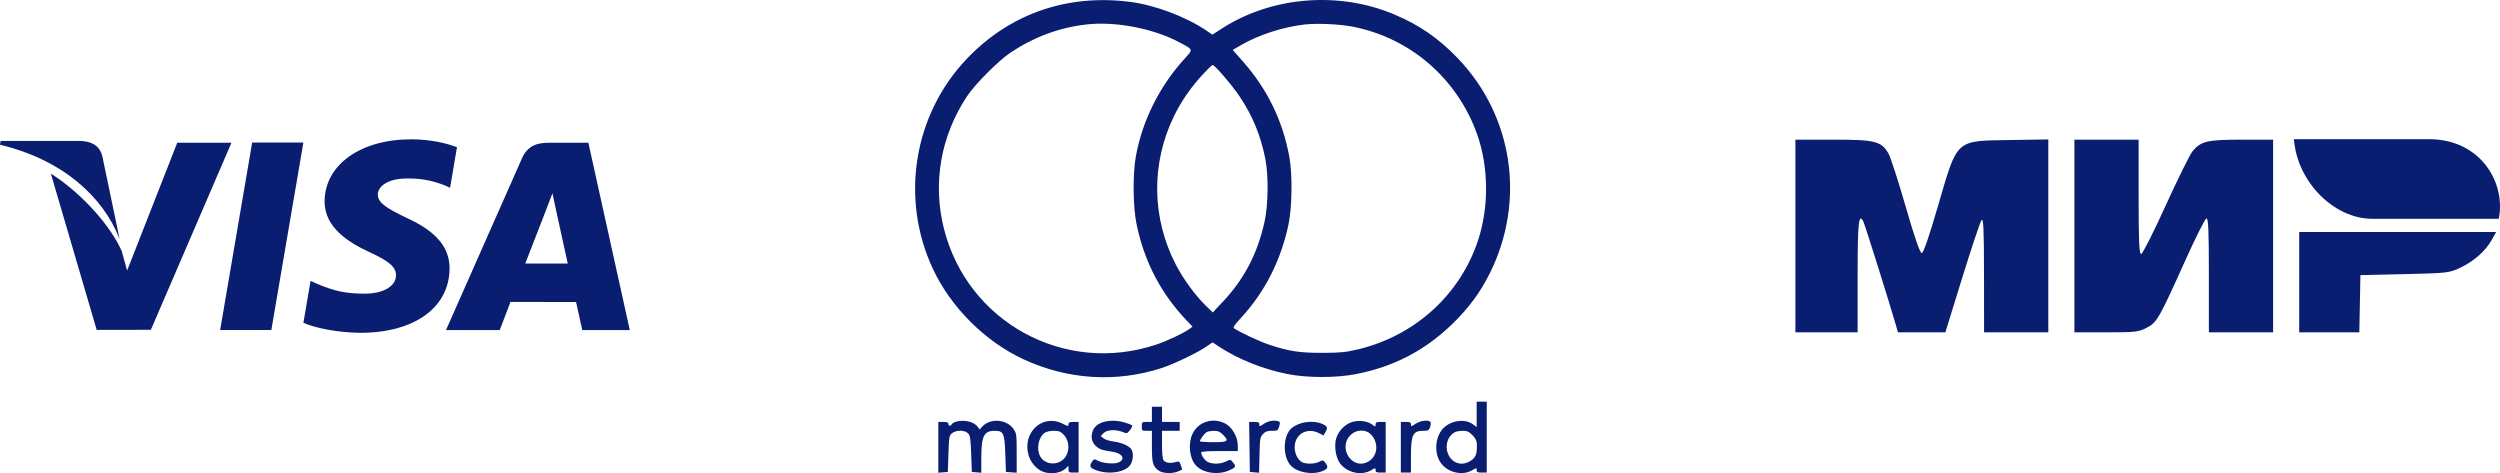
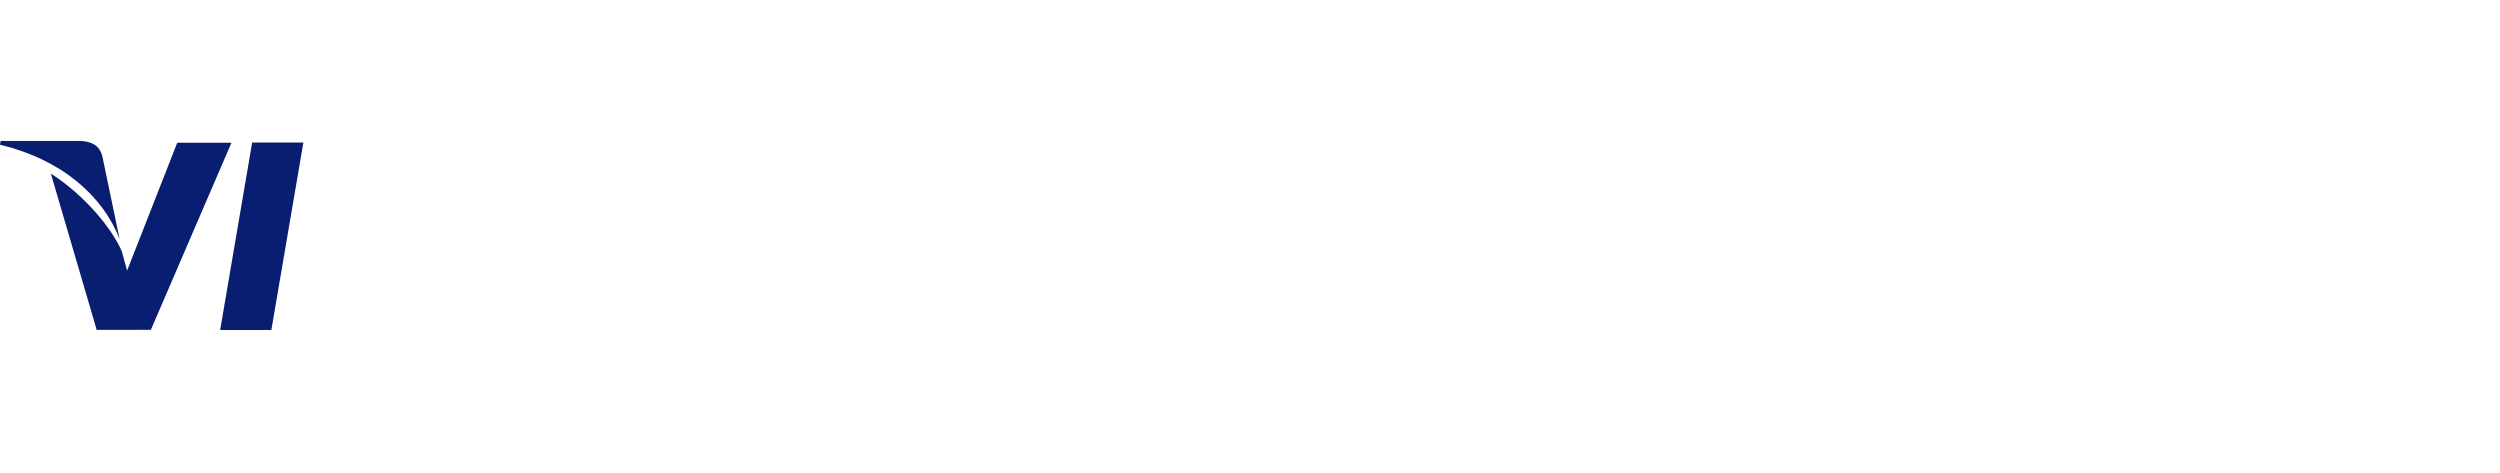
<svg xmlns="http://www.w3.org/2000/svg" width="1437" height="272" viewBox="0 0 1437 272" fill="none">
  <g clip-path="url(#clip0_1610_135)">
    <path d="M144.945 81.925L126.547 189.676H155.971L174.383 81.925H144.945Z" fill="#091D71" />
    <path d="M101.881 82.051L73.062 155.534L69.99 144.439C64.306 131.07 48.172 111.87 29.229 99.77L55.581 189.628L86.715 189.575L133.052 82.028L101.881 82.051Z" fill="#091D71" />
    <path d="M58.817 89.763C57.107 83.199 52.15 81.243 45.997 81.009H0.378L0 83.154C35.501 91.749 58.991 112.46 68.739 137.362L58.817 89.763Z" fill="#091D71" />
-     <path d="M234.02 102.588C243.646 102.437 250.624 104.537 256.043 106.712L258.699 107.959L262.679 84.605C256.853 82.422 247.718 80.08 236.321 80.08C207.245 80.08 186.751 94.695 186.593 115.64C186.403 131.116 201.191 139.757 212.361 144.915C223.827 150.203 227.671 153.564 227.618 158.284C227.527 165.497 218.476 168.806 210.023 168.806C198.24 168.806 191.981 167.182 182.317 163.163L178.525 161.441L174.385 185.558C181.272 188.572 193.979 191.163 207.17 191.298C238.1 191.298 258.199 176.857 258.411 154.478C258.54 142.234 250.692 132.891 233.688 125.225C223.395 120.225 217.099 116.901 217.159 111.856C217.159 107.377 222.502 102.588 234.02 102.588Z" fill="#091D71" />
-     <path d="M338.192 82.044H315.458C308.397 82.044 303.145 83.962 300.042 90.986L256.353 189.734H287.253C287.253 189.734 292.293 176.456 293.436 173.548C296.818 173.548 326.84 173.594 331.116 173.594C331.994 177.355 334.703 189.734 334.703 189.734H362L338.192 82.044ZM301.904 151.493C304.326 145.308 313.627 121.38 313.627 121.38C313.468 121.674 316.026 115.148 317.547 111.092L319.529 120.383C319.529 120.383 325.168 146.108 326.348 151.493H301.904Z" fill="#091D71" />
  </g>
  <g clip-path="url(#clip1_1610_135)">
-     <path fill-rule="evenodd" clip-rule="evenodd" d="M649.396 1.05C663.902 2.879 681.817 9.644 693.848 17.837L696.898 19.915L702.1 16.544C730.845 -2.083 769.6 -5.248 801.694 8.408C816.19 14.576 826.942 22.03 838.027 33.599C869.76 66.715 877.006 115.517 856.357 157.041C850.833 168.147 844.176 177.143 834.688 186.321C819.024 201.472 801.254 210.72 779.58 214.999C768.116 217.263 751.489 217.263 740.025 214.999C726.116 212.253 711.599 206.444 700.792 199.301L696.983 196.784L693.165 199.389C687.992 202.917 674.626 209.304 667.729 211.542C641.515 220.048 613.575 218.261 588.175 206.452C566.137 196.207 546.468 176.532 536.178 154.441C517.28 113.87 525.164 65.693 555.958 33.557C580.567 7.876 613.273 -3.503 649.396 1.05ZM624.529 14.053C608.833 15.842 594.304 21.229 580.761 30.282C573.883 34.879 560.406 48.439 555.813 55.381C540.676 78.262 535.971 105.39 542.599 131.562C556.179 185.185 611.893 215.62 664.439 198.12C670.925 195.96 679.75 191.826 683.415 189.233L685.475 187.775L682.268 184.412C667.287 168.705 657.875 150.695 653.327 129.03C651.214 118.965 651.014 100.108 652.911 89.742C656.618 69.482 666.246 50.053 680.358 34.352C686.009 28.065 686.173 28.784 678.087 24.416C663.275 16.415 641.228 12.149 624.529 14.053ZM749.863 14.088C737.532 15.497 723.481 20.039 713.488 25.846L708.577 28.701L714.442 35.349C728.493 51.278 737.222 69.205 741.104 90.105C742.957 100.076 742.723 119.096 740.627 129.03C736.29 149.575 727.1 167.72 713.602 182.388C709.489 186.858 708.576 188.234 709.382 188.752C713.447 191.365 723.974 196.278 729.365 198.077C740.868 201.915 746.973 202.855 760.166 202.816C770.438 202.786 773.305 202.511 780.231 200.889C813.237 193.159 839.509 169.273 849.743 137.687C855.909 118.659 855.65 95.752 849.06 77.203C837.628 45.031 810.413 21.581 777.181 15.269C769.653 13.839 756.872 13.287 749.863 14.088ZM691.862 42.23C684.709 49.889 679.024 58.064 674.785 66.785C661.503 94.116 661.96 125.459 676.034 152.417C680.284 160.558 687.1 169.881 692.979 175.594L697.097 179.595L702.92 173.411C715.163 160.409 722.846 145.676 726.853 127.516C729.015 117.718 729.207 100.74 727.266 91.064C724.594 77.748 720.022 66.66 712.638 55.592C708.243 49.004 698.251 37.357 696.995 37.357C696.675 37.357 694.365 39.55 691.862 42.23ZM854.592 251.26V271.632H851.687C849.283 271.632 848.781 271.385 848.781 270.201C848.781 268.798 848.732 268.799 846.189 270.303C840.423 273.71 831.782 271.545 827.941 265.731C823.978 259.733 825.078 250.094 830.244 245.55C834.948 241.413 842.304 240.686 846.678 243.926L848.781 245.483V238.186V230.888H851.687H854.592V251.26ZM667.918 238.164V242.529H673.002H678.087V245.076V247.622H673.002H667.918V255.486C667.918 260.897 668.221 263.765 668.888 264.679C669.92 266.094 672.849 266.442 675.999 265.526C677.695 265.033 677.996 265.231 678.723 267.319C679.172 268.61 679.54 269.742 679.54 269.833C679.54 269.925 678.503 270.43 677.236 270.956C673.691 272.427 668.265 272.174 665.918 270.428C662.626 267.981 662.13 266.163 662.118 256.535L662.107 247.622H659.202C656.365 247.622 656.296 247.562 656.296 245.076C656.296 242.59 656.365 242.529 659.202 242.529H662.107V238.164V233.799H665.012H667.918V238.164ZM558.529 242.816C559.862 243.374 561.435 244.521 562.025 245.363L563.096 246.895L564.481 245.34C569.139 240.102 578.779 240.884 582.738 246.821C584.274 249.123 584.387 250.06 584.387 260.504V271.715L581.299 271.491L578.212 271.268L577.849 260.974C577.424 248.922 576.828 247.622 571.725 247.622C565.523 247.622 564.059 250.651 564.053 263.49L564.048 271.72L561.325 271.494L558.601 271.268L558.238 260.974C557.927 252.19 557.671 250.455 556.491 249.151C554.665 247.133 549.653 247.058 547.241 249.01C545.619 250.324 545.507 250.962 545.163 260.833L544.8 271.268L542.076 271.494L539.352 271.72V257.124V242.529H542.258C544.356 242.529 545.163 242.833 545.163 243.621C545.163 244.882 546.306 245.076 547.01 243.934C548.336 241.786 554.612 241.177 558.529 242.816ZM610.776 243.522C613.955 245.134 614.167 245.157 614.167 243.886C614.167 242.788 614.722 242.529 617.073 242.529H619.978V257.081V271.632H617.073C614.407 271.632 614.167 271.471 614.167 269.686V267.74L612.422 269.383C609.385 272.24 602.886 272.867 598.551 270.721C595.306 269.115 592.297 265.399 591.211 261.655C587.432 248.636 599.254 237.679 610.776 243.522ZM646.691 242.912C648.743 243.522 650.581 244.278 650.774 244.591C650.967 244.904 650.376 246.102 649.46 247.252C647.866 249.254 647.694 249.301 645.406 248.352C641.424 246.7 636.281 246.973 634.345 248.94L632.689 250.621L634.297 251.945C635.181 252.673 637.792 253.505 640.1 253.793C644.875 254.391 649.357 256.423 650.461 258.491C651.551 260.531 651.382 264.099 650.074 266.632C647.721 271.189 638.205 273.054 630.584 270.453C626.553 269.077 625.952 268.077 627.621 265.525C628.796 263.729 628.912 263.704 631.027 264.799C633.908 266.292 640.162 266.876 642.696 265.891C647.206 264.135 645.314 260.544 639.406 259.652C633.305 258.729 632.26 258.386 630.154 256.611C627.455 254.336 626.753 250.93 628.245 247.353C630.322 242.374 638.368 240.436 646.691 242.912ZM704.303 243.466C708.256 245.521 711.5 251.224 711.5 256.119V259.263H700.967C694.777 259.263 690.435 259.549 690.435 259.957C690.435 261.711 692.356 264.561 694.172 265.502C696.882 266.906 701.445 266.808 704.648 265.277C707.253 264.033 707.308 264.039 708.668 265.722C710.648 268.172 710.444 268.626 706.597 270.344C700.136 273.229 691.379 271.933 687.376 267.499C683.697 263.423 682.797 255.045 685.436 249.422C688.733 242.395 697.139 239.742 704.303 243.466ZM734.965 242.212C735.83 242.545 735.887 243.092 735.265 245.122C734.536 247.503 734.338 247.622 731.116 247.622C728.419 247.622 727.376 248.003 725.972 249.499C724.312 251.267 724.196 251.957 723.959 261.543L723.707 271.711L721.053 271.49L718.4 271.268L718.203 256.899L718.006 242.529H720.927C723.349 242.529 723.848 242.775 723.848 243.963C723.848 245.322 723.984 245.303 726.492 243.599C729.004 241.891 732.599 241.303 734.965 242.212ZM788.516 243.886C790.644 245.462 790.673 245.464 790.673 244.006C790.673 242.768 791.143 242.529 793.578 242.529H796.484V257.081V271.632H793.578C791.174 271.632 790.673 271.385 790.673 270.201C790.673 268.807 790.604 268.811 787.988 270.357C782.312 273.711 773.682 271.558 769.908 265.845C767.643 262.417 766.801 255.735 768.127 251.711C769.332 248.052 772.246 244.772 775.753 243.129C779.623 241.314 785.515 241.664 788.516 243.886ZM822.322 242.768C822.525 243.299 822.359 244.609 821.954 245.678C821.32 247.348 820.796 247.622 818.245 247.622C812.045 247.622 811.011 249.77 811.011 262.646V271.632H808.105H805.2V257.081V242.529H808.105C810.512 242.529 811.011 242.775 811.011 243.963C811.011 245.322 811.147 245.303 813.655 243.599C816.584 241.608 821.69 241.118 822.322 242.768ZM759.737 243.546C762.977 244.903 763.386 245.772 761.939 248.227L760.722 250.289L758.111 248.956C751.274 245.464 744.186 249.583 744.186 257.047C744.186 260.532 745.657 263.777 747.975 265.403C750.045 266.856 755.542 266.858 758.32 265.408C760.361 264.342 760.533 264.369 761.754 265.958C763.656 268.433 763.37 269.395 760.347 270.691C754.518 273.189 745.6 271.65 741.853 267.499C737.095 262.229 737.424 250.401 742.449 246.076C746.56 242.538 754.538 241.37 759.737 243.546ZM600.524 248.758C596.906 251.296 595.594 257.855 597.837 262.198C600.288 266.946 607.256 267.837 611.334 263.923C615.052 260.355 615.019 253.456 611.264 249.696C609.557 247.985 608.576 247.622 605.668 247.622C603.649 247.622 601.451 248.108 600.524 248.758ZM693.307 248.555C691.986 249.598 689.709 252.793 689.709 253.605C689.709 253.916 693.141 254.17 697.336 254.17C705.958 254.17 706.676 253.593 702.839 249.749C701.135 248.042 700.096 247.627 697.573 247.646C695.844 247.658 693.925 248.068 693.307 248.555ZM776.941 249.495C768.253 256.817 777.206 270.988 786.813 265.12C791.993 261.957 792.574 254.45 788.009 249.678C785.296 246.841 780.19 246.756 776.941 249.495ZM836.079 248.505C830.495 251.748 829.964 260.381 835.085 264.696C837.769 266.959 841.638 267.125 844.922 265.12C847.604 263.482 848.569 261.941 848.821 258.897C849.214 254.137 848.761 252.549 846.312 250.096C844.248 248.029 843.323 247.626 840.683 247.644C838.944 247.656 836.874 248.044 836.079 248.505Z" fill="#091D71" />
-   </g>
+     </g>
  <g clip-path="url(#clip2_1610_135)">
-     <path fill-rule="evenodd" clip-rule="evenodd" d="M1396.18 80H1318.55C1320.4 104.658 1341.63 125.767 1363.61 125.767H1436.29C1440.48 105.273 1426.04 80 1396.18 80Z" fill="#091D71" />
-     <path fill-rule="evenodd" clip-rule="evenodd" d="M1032 135.652V191.03H1049.88H1067.76V158.794C1067.76 128.057 1068.37 122.151 1071.02 127.255C1071.91 128.974 1086.43 175.181 1089.88 187.28L1090.95 191.03H1104.57H1118.19L1127.88 159.719C1133.2 142.499 1138.2 127.573 1138.97 126.55C1140.09 125.075 1140.38 131.533 1140.41 157.861L1140.45 191.03H1158.91H1177.37V135.584V80.137L1154.95 80.494C1123.79 80.99 1125.22 79.664 1113.95 118.466C1108.85 136.022 1105.58 145.458 1104.6 145.458C1103.61 145.458 1100.38 136.11 1095.35 118.659C1091.1 103.918 1086.66 90.219 1085.48 88.216C1081.32 81.139 1077.86 80.274 1053.65 80.274H1032V135.652ZM1192.37 135.652V191.03H1210.64C1227.5 191.03 1229.31 190.823 1233.95 188.373C1239.88 185.234 1240.92 183.421 1256.16 149.583C1262 136.622 1267.43 125.806 1268.22 125.548C1269.35 125.177 1269.66 132.19 1269.66 158.053V191.03H1288.12H1306.58V135.652V80.274H1288.66C1268.91 80.274 1265.12 81.147 1260.38 86.792C1258.82 88.646 1251.84 102.729 1244.86 118.087C1237.88 133.445 1231.52 146.016 1230.73 146.022C1229.61 146.033 1229.28 138.696 1229.28 113.155V80.274H1210.82H1192.37V135.652ZM1321.58 162.187V191.03H1338.86H1356.13L1356.45 174.589L1356.77 158.149L1382.15 157.572C1406.56 157.017 1407.78 156.879 1414.02 153.955C1421.9 150.258 1428.57 144.411 1432.13 138.077L1434.79 133.345H1378.19H1321.58V162.187Z" fill="#091D71" />
-   </g>
+     </g>
  <defs>
    <clipPath id="clip0_1610_135">
      <rect width="362" height="112" fill="white" transform="translate(0 80)" />
    </clipPath>
    <clipPath id="clip1_1610_135">
      <rect width="342" height="272" fill="white" transform="translate(526)" />
    </clipPath>
    <clipPath id="clip2_1610_135">
      <rect width="405" height="112" fill="white" transform="translate(1032 80)" />
    </clipPath>
  </defs>
</svg>